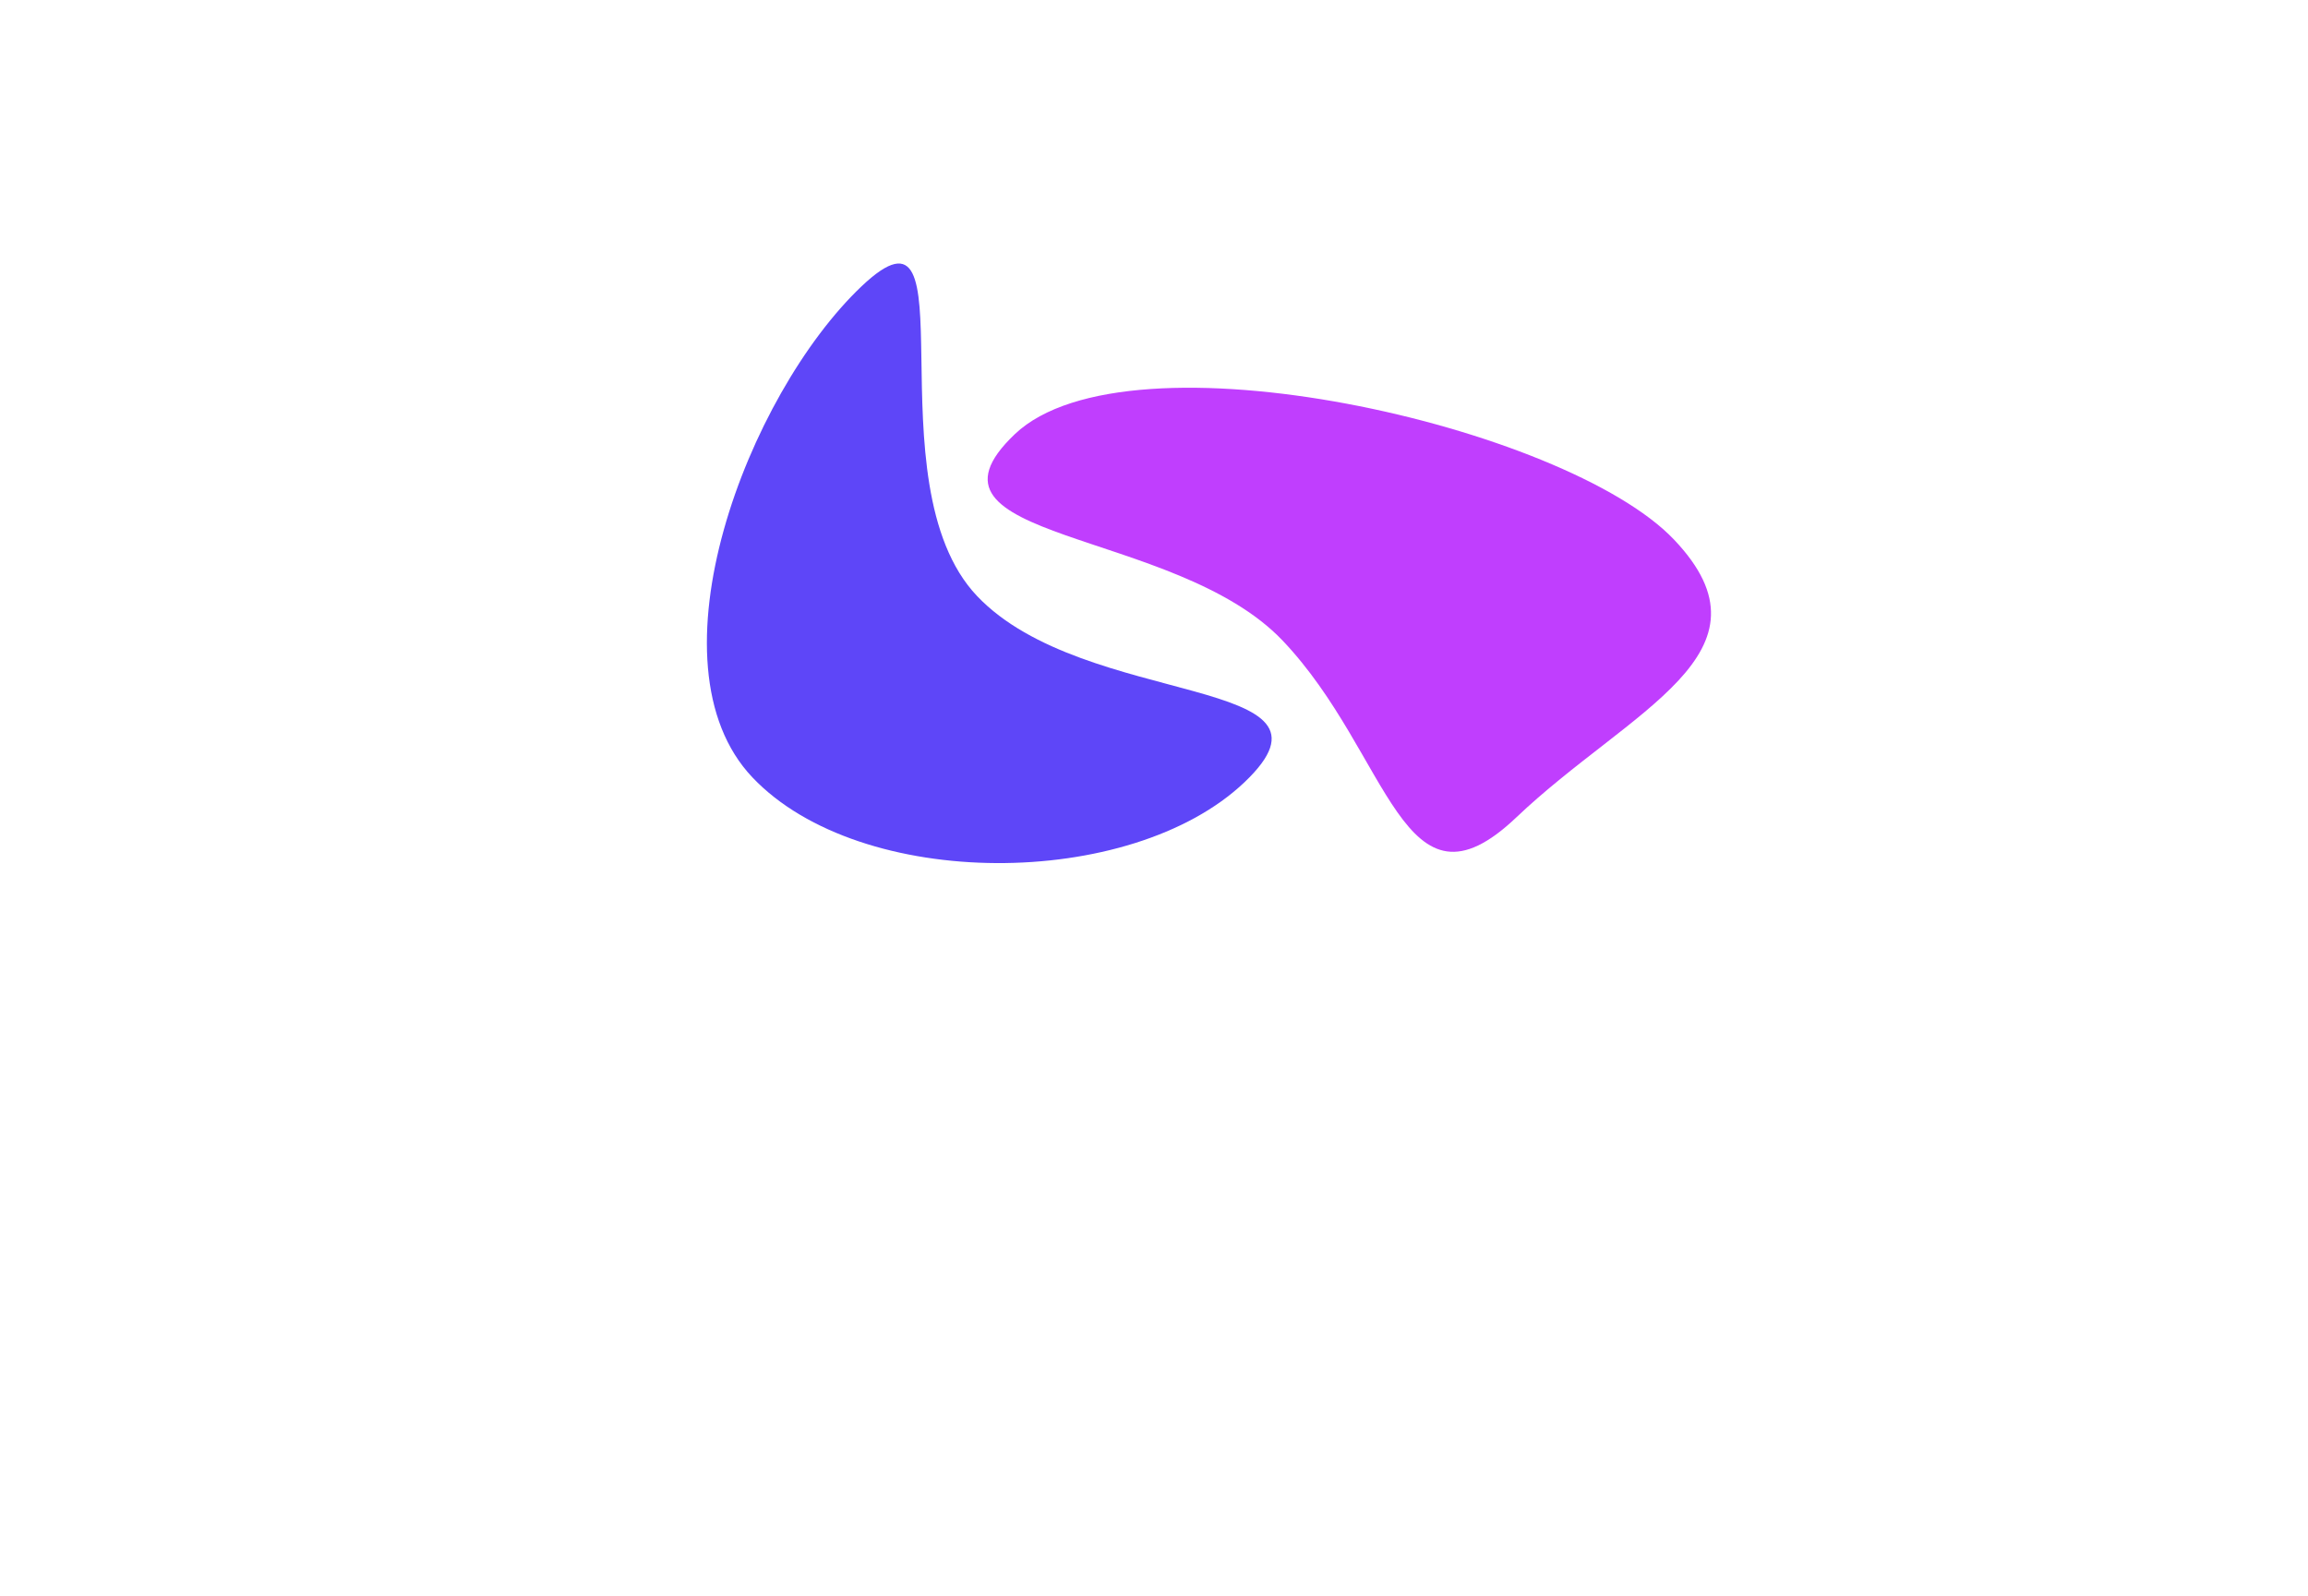
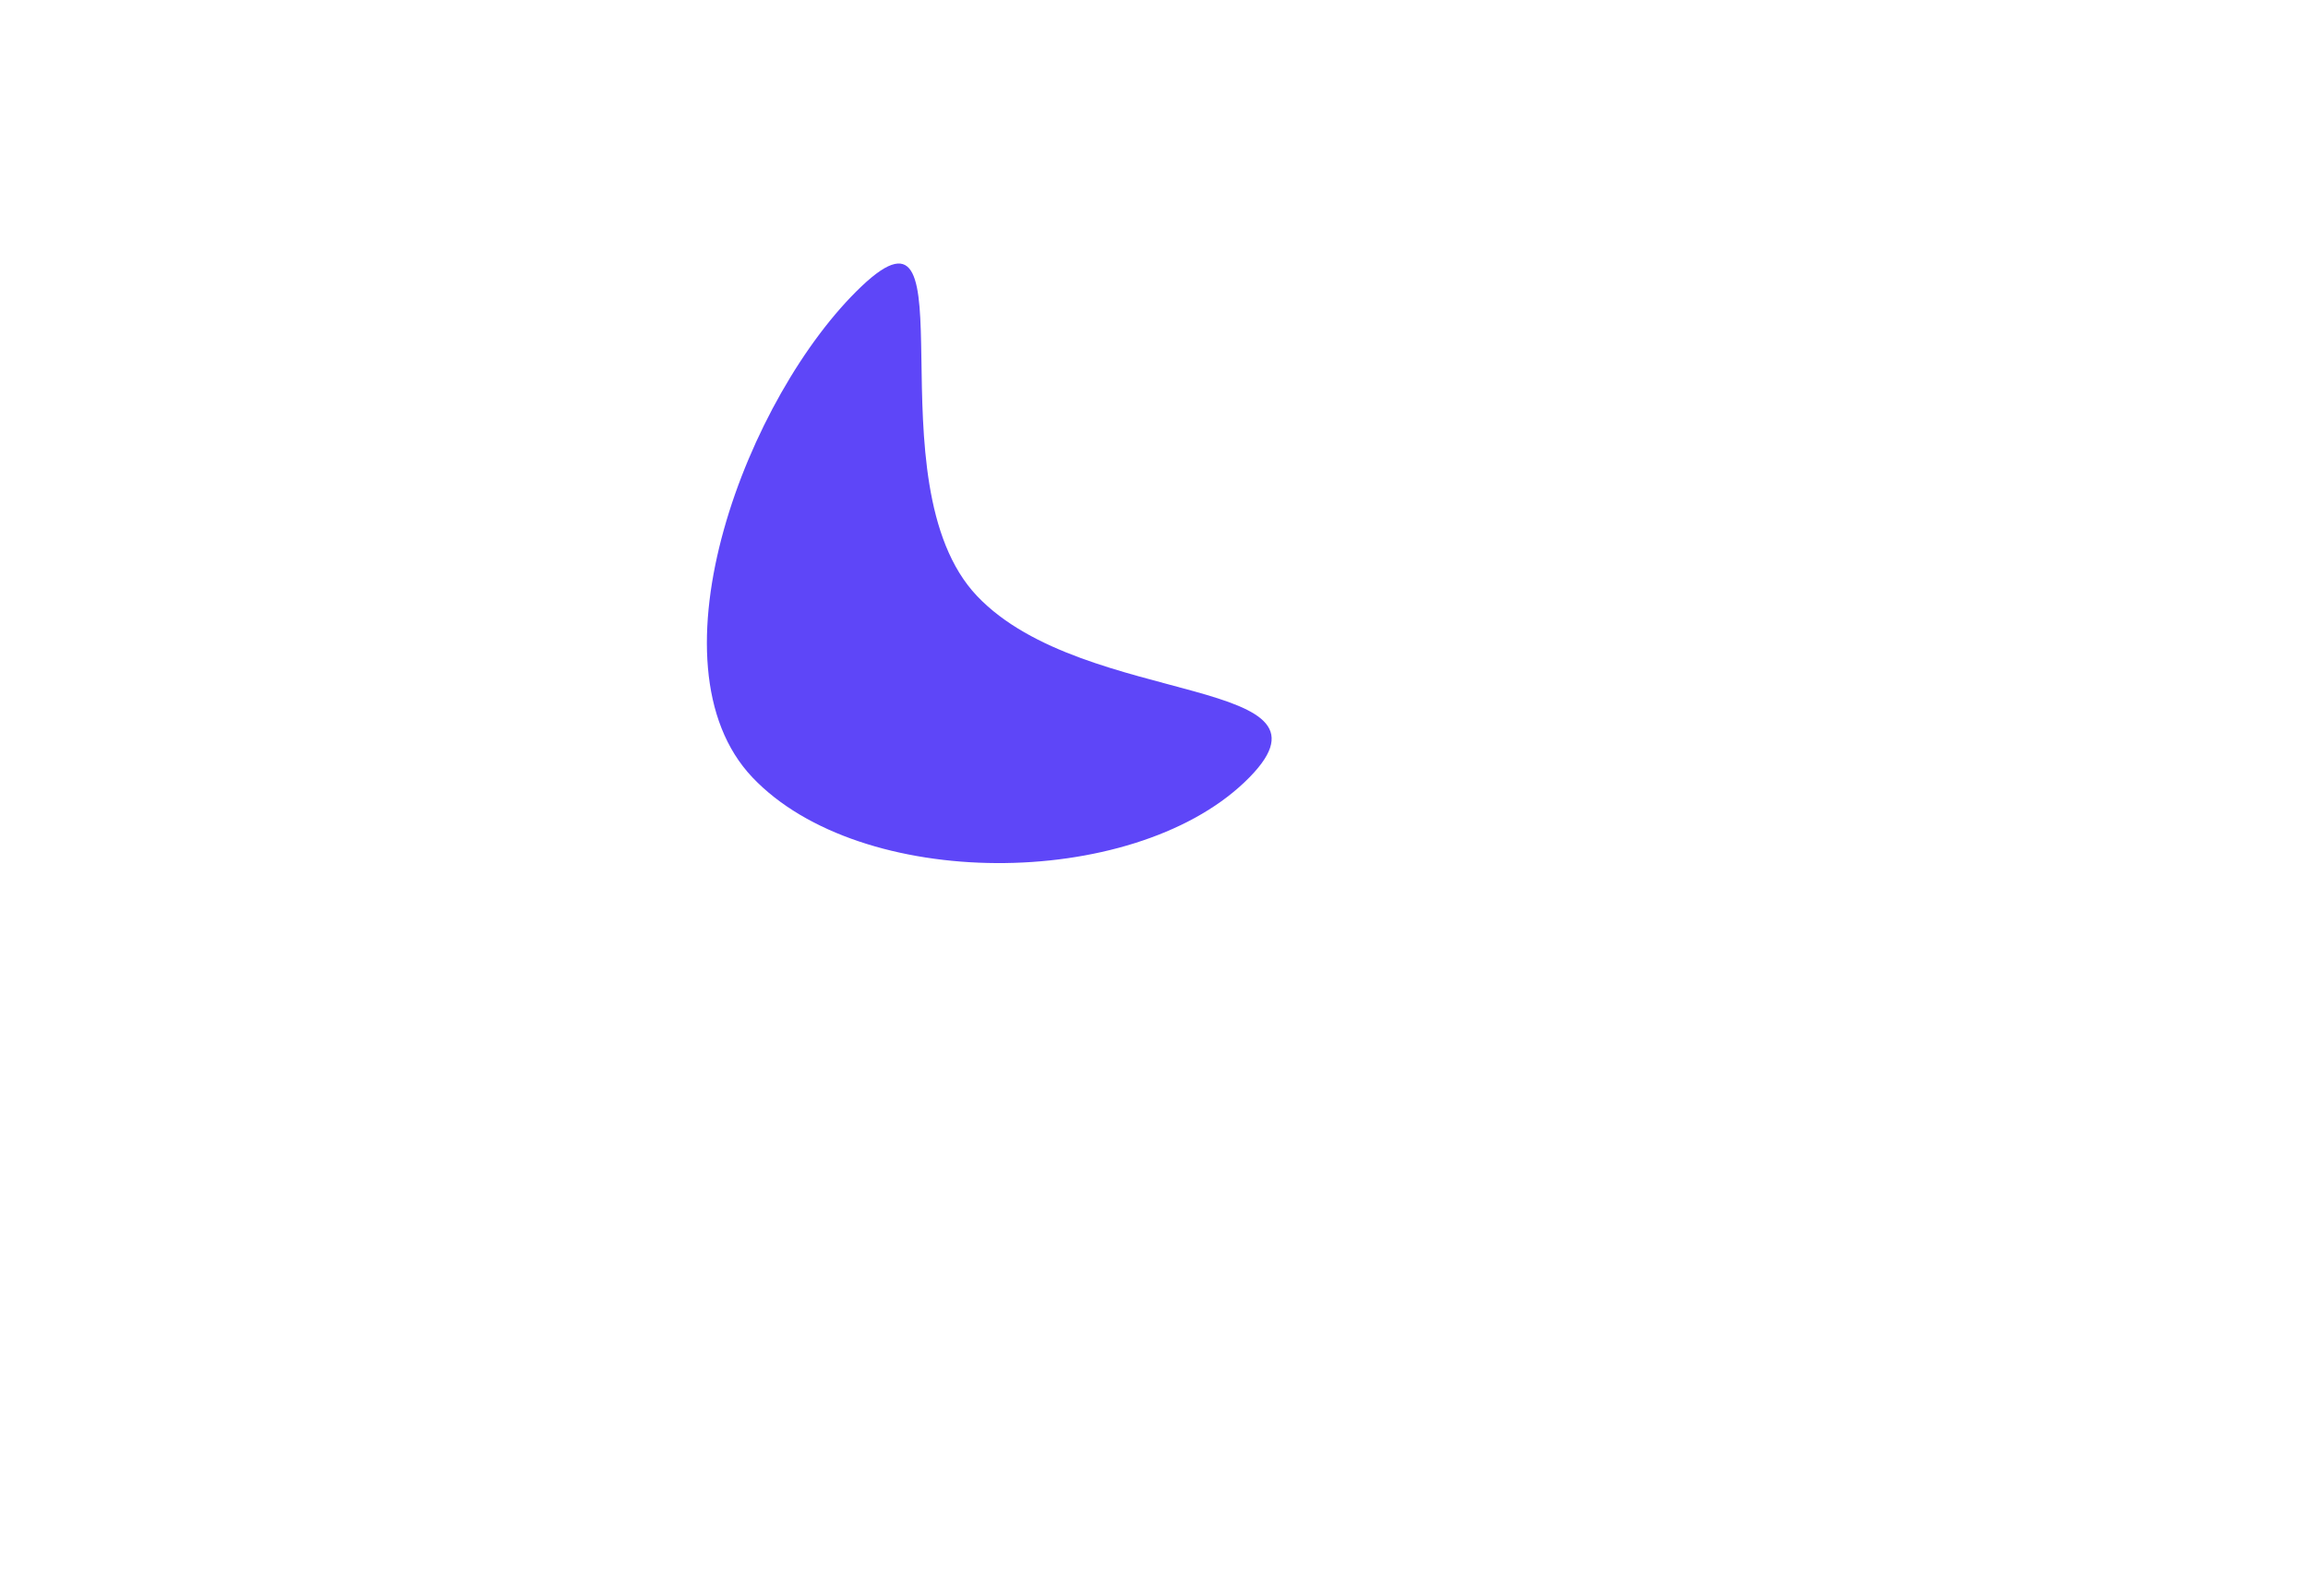
<svg xmlns="http://www.w3.org/2000/svg" width="768" height="531" viewBox="0 0 768 531" fill="none">
  <g filter="url(#filter0_f_1410_59372)">
    <path d="M325.139 198.374C361.122 236.227 451.952 224.354 414.1 260.337C376.247 296.32 286.4 296.614 250.416 258.762C214.433 220.91 248.804 131.297 286.656 95.314C324.509 59.331 289.155 160.522 325.139 198.374Z" fill="#5E46F8" />
  </g>
  <g filter="url(#filter1_f_1410_59372)">
-     <path d="M557.029 179.569C593.012 217.422 542.405 236.053 504.552 272.037C466.7 308.02 462.787 251.043 426.804 213.191C390.821 175.339 299.84 180.466 337.693 144.483C375.545 108.5 521.045 141.717 557.029 179.569Z" fill="#C03EFE" />
-   </g>
+     </g>
  <defs>
    <filter id="filter0_f_1410_59372" x="-8.347" y="-155.865" width="675.066" height="686.671" filterUnits="userSpaceOnUse" color-interpolation-filters="sRGB">
      <feFlood flood-opacity="0" result="BackgroundImageFix" />
      <feBlend mode="normal" in="SourceGraphic" in2="BackgroundImageFix" result="shape" />
      <feGaussianBlur stdDeviation="121.783" result="effect1_foregroundBlur_1410_59372" />
    </filter>
    <filter id="filter1_f_1410_59372" x="85.086" y="-114.528" width="727.828" height="641.579" filterUnits="userSpaceOnUse" color-interpolation-filters="sRGB">
      <feFlood flood-opacity="0" result="BackgroundImageFix" />
      <feBlend mode="normal" in="SourceGraphic" in2="BackgroundImageFix" result="shape" />
      <feGaussianBlur stdDeviation="121.783" result="effect1_foregroundBlur_1410_59372" />
    </filter>
  </defs>
</svg>